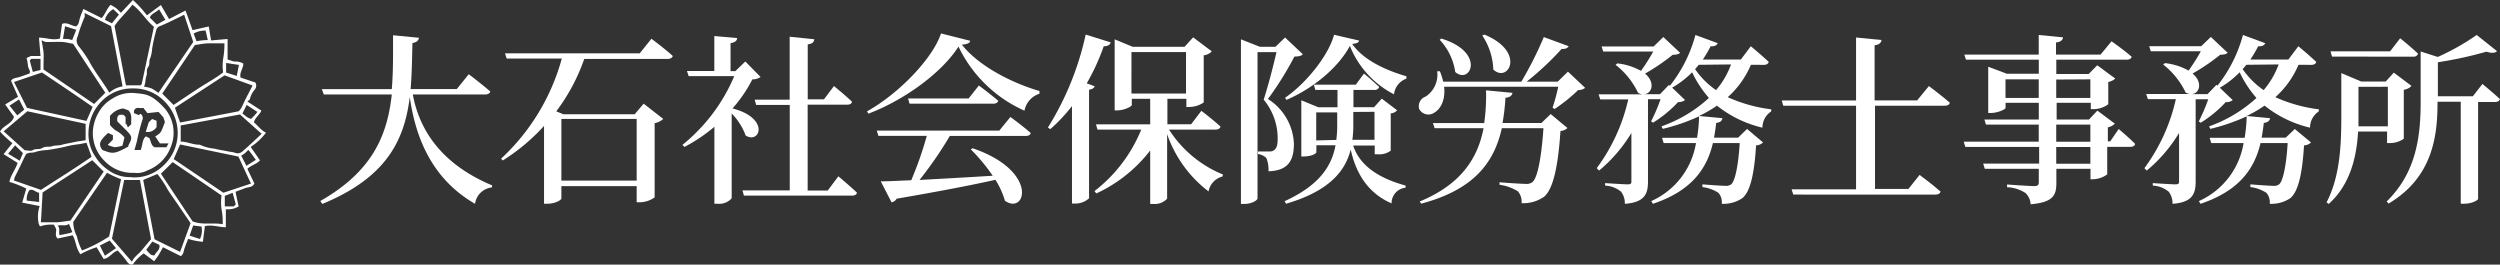
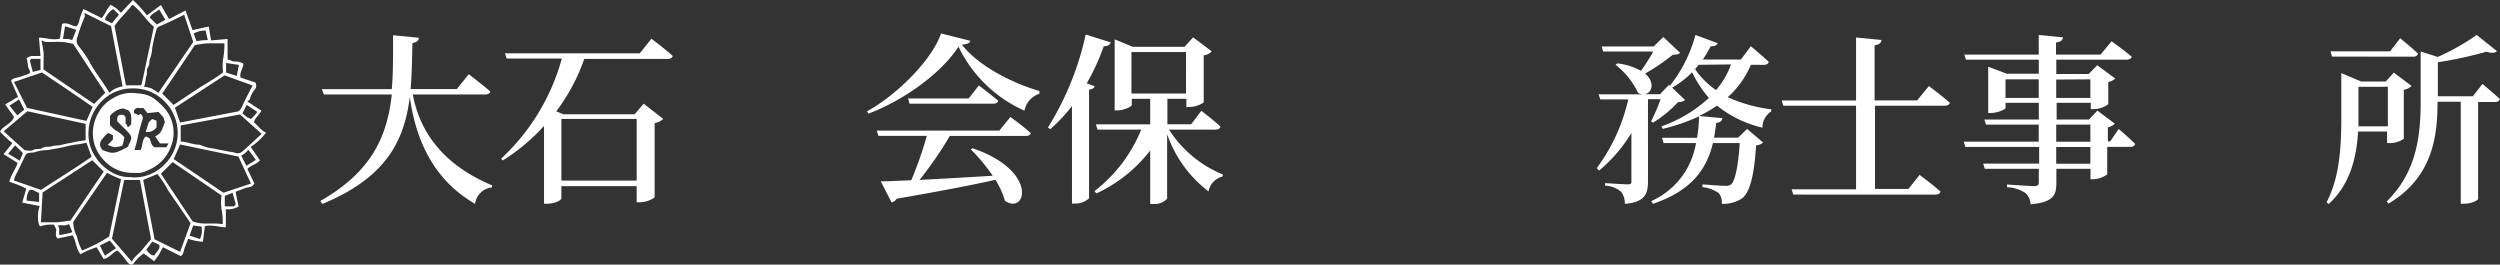
<svg xmlns="http://www.w3.org/2000/svg" viewBox="0 0 357.33 37.82">
  <rect x="0" y="0" width="357.33" height="37.82" fill="#333333" stroke="none" />
  <defs>
    <style>.cls-1{fill:#fff;}</style>
  </defs>
  <title>footer_logo</title>
  <g id="レイヤー_2" data-name="レイヤー 2">
    <g id="レイヤー_1-2" data-name="レイヤー 1">
      <path class="cls-1" d="M59,13.5c.91,4.86,3.84,9.85,11.35,13l-.05.29a2.71,2.71,0,0,0-2.4,2.34C61.33,25.35,59.3,19,58.57,13.86,57.81,20,55.3,25.35,46.07,29.15l-.29-.42C53.22,24.5,55.36,19.37,56,13.5H46.28L46,12.74H56c.21-2.44.18-5,.18-7.7l3.71.36c-.08.39-.31.65-.94.75-.05,2.26-.08,4.47-.26,6.58h6.6L67,10.61s1.93,1.46,3.08,2.47c-.08.29-.37.42-.73.42Z" />
      <path class="cls-1" d="M93.11,5.54S95,6.94,96.16,8c-.08.29-.37.42-.73.42H83.51a27.35,27.35,0,0,1-4,7.49l1,.42h10.2L92,14.82,94.8,17a2.43,2.43,0,0,1-1.23.6V28.21a3.72,3.72,0,0,1-2.14.7H91V26.6H80.24v1.77c0,.18-.78.75-2.06.75h-.42V18a28.31,28.31,0,0,1-5.9,4.94l-.24-.26A30.44,30.44,0,0,0,80.3,8.37H72.42l-.24-.75H91.44ZM80.24,17v8.81H91V17Z" />
-       <path class="cls-1" d="M108.71,11a1.9,1.9,0,0,1-1.17.34,20,20,0,0,1-2.84,4.16c5.4,1.4,3.91,5.15,1.88,3.87a8.91,8.91,0,0,0-2-3.15V28.34a2.34,2.34,0,0,1-2,.78h-.47v-11A23.12,23.12,0,0,1,97.83,21l-.29-.29a25.2,25.2,0,0,0,7.41-9.83H98.43l-.24-.73h3.91v-5l3.26.29c0,.36-.29.62-.94.73v4h.68l1.43-1.38Zm11.12,14.2s1.67,1.4,2.66,2.34c-.05.29-.34.42-.7.42H106.33l-.21-.75h6.76V15h-4.8l-.21-.75h5v-9l3.52.36c-.05.39-.26.65-.94.73V14.2h2.32l1.43-1.9s1.64,1.33,2.58,2.24c-.05.29-.31.42-.68.42h-5.66V27.23h2.87Z" />
      <path class="cls-1" d="M138.68,5.83c-.08.34-.42.49-1.2.55,2.35,3,7,5.43,11.09,6.63l0,.39a3.14,3.14,0,0,0-2.14,2.42A19,19,0,0,1,137,6.66c-2.37,3.72-7.72,7.64-12.89,9.59l-.18-.34c4.51-2.5,9.39-7.54,10.57-11.13Zm5.74,10.89s1.83,1.33,2.9,2.29c-.05.29-.31.42-.71.42H135.76a54.68,54.68,0,0,1-4.33,6.29c2.95-.16,6.6-.36,10.46-.6a25.6,25.6,0,0,0-3.13-3.77l.26-.16c9.5,3.25,7.62,9.59,4.62,7.51a12,12,0,0,0-1.36-3c-3.34.75-7.8,1.61-14.12,2.7a1.05,1.05,0,0,1-.73.52l-1.54-3c1,0,2.53-.08,4.36-.16a52.41,52.41,0,0,0,2.22-6.34h-6.92l-.23-.75h17.51Zm-4.51-4.5s1.7,1.27,2.77,2.18c-.08.29-.34.42-.71.42H130l-.21-.75h8.66Z" />
      <path class="cls-1" d="M156.47,12.33c-.1.26-.34.42-.81.49V28.34a2.84,2.84,0,0,1-2,.75h-.44V15.16a23.46,23.46,0,0,1-3.1,3.3l-.34-.23a41.87,41.87,0,0,0,5.4-13.29l3.58,1.12c-.1.34-.42.55-1,.55a30.94,30.94,0,0,1-2.43,5.3Zm10.62,6.19a16.54,16.54,0,0,0,7.7,6.42l-.05.29a2.69,2.69,0,0,0-2,2.13,17.46,17.46,0,0,1-5.92-8.19V28.4a2.41,2.41,0,0,1-2,.75h-.42V21.51a20.65,20.65,0,0,1-7.7,6.14l-.26-.34a21.08,21.08,0,0,0,6.68-8.79h-6.26l-.21-.75h7.75V14.12h-2.63V15c0,.23-1.1.78-2.11.78h-.34V5.62l2.58,1.07h7.41l1.23-1.35,2.66,2a1.88,1.88,0,0,1-1.15.57v6.73a3.68,3.68,0,0,1-2.06.65h-.42V14.12h-2.71v3.64h3.39l1.46-1.92s1.72,1.3,2.74,2.26c-.08.29-.34.42-.7.42Zm-5.37-5.15h7.8V7.44h-7.8Z" />
-       <path class="cls-1" d="M186.21,7.75c-.21.26-.57.31-1.2.34a46.36,46.36,0,0,1-3.78,6.06,7.93,7.93,0,0,1,3.71,6.4c0,2.47-.89,3.85-3.63,3.93a4.46,4.46,0,0,0-.31-1.9,2.23,2.23,0,0,0-1.2-.57v-.36h1.59a1.12,1.12,0,0,0,.63-.13c.39-.21.6-.7.6-1.64a8.67,8.67,0,0,0-2-5.64c.55-1.66,1.36-4.71,1.83-6.79h-2.71V28.37c0,.21-.73.78-1.93.78h-.44V5.62l2.71,1.07h2.22l1.38-1.33Zm7.2,13.05c.78,2.39,2.92,4.47,7.49,5.72l0,.31a2.22,2.22,0,0,0-2,2.24c-3.71-1.61-5.19-4.76-5.84-7.7-.78,3.09-3.05,5.93-9.24,7.75l-.21-.36c4.88-2.24,6.71-4.91,7.28-8h-2.74v1c0,.18-.68.6-1.8.6H186V14.33l2.43,1h2.74V12.85H188l-.21-.75h6l1.17-1.59s1.33,1.12,2.17,1.92a.62.62,0,0,1-.68.42h-3v2.47h2.95l1.1-1.22,2.19,1.66a1.24,1.24,0,0,1-.91.44v5.33a2.71,2.71,0,0,1-1.9.52h-.39V20.8Zm.86-15c-.08.29-.34.42-1,.47,1.59,2.34,4.88,3.8,7.75,4.63l0,.34a2.69,2.69,0,0,0-1.77,2.24,13.31,13.31,0,0,1-6.31-6.92c-1.67,3.15-5.35,6.14-9.08,7.72l-.18-.31c3.05-2.08,6.24-6.11,7-9ZM191,20a15.59,15.59,0,0,0,.13-2.21V16.07h-3v4Zm2.43-4v1.74a16.05,16.05,0,0,1-.13,2.24h3.16v-4Z" />
-       <path class="cls-1" d="M226.57,12.56a1.54,1.54,0,0,1-1,.31,23.53,23.53,0,0,1-3.37,2.71l-.29-.18a27,27,0,0,0,.81-3H206.41c.21,1.9-.5,3.17-1.38,3.69a1.49,1.49,0,0,1-2.19-.52,1.47,1.47,0,0,1,.94-1.77,3.74,3.74,0,0,0,1.64-3.61l.39,0a9.63,9.63,0,0,1,.47,1.48h11.17a52.18,52.18,0,0,0,3.21-6.37l3.55,1.3c-.13.26-.47.44-1,.39a41.9,41.9,0,0,1-5,4.68h4.44l1.46-1.43Zm-4.93,3.74,2.4,2a1.57,1.57,0,0,1-1,.42c-.34,5.17-1.07,8.35-2.35,9.41a5.22,5.22,0,0,1-3.21.91,2.28,2.28,0,0,0-.52-1.69,6.62,6.62,0,0,0-2.63-.94v-.36c1.15.1,3.13.23,3.71.23a1.34,1.34,0,0,0,1-.26c.73-.6,1.28-3.51,1.57-7.7h-5.95c-1.1,4.94-4,8.79-11.53,10.79l-.21-.31c5.87-2.42,8.3-6.14,9.13-10.48h-7l-.24-.73h7.33a27.47,27.47,0,0,0,.26-4.68l3.78.36c-.08.44-.42.65-1,.7a31.12,31.12,0,0,1-.42,3.61h5.56ZM206,5.51c6.42,1.95,4.17,6.66,2,4.78a8.47,8.47,0,0,0-2.22-4.6Zm6.16-.57c6,2.47,3.42,7,1.28,5a9.27,9.27,0,0,0-1.57-4.86Z" />
      <path class="cls-1" d="M250.26,9.26a13,13,0,0,1-3.31,4.63,21.5,21.5,0,0,0,6.24,1.74l-.05.31a2.74,2.74,0,0,0-1.23,2.31,16.44,16.44,0,0,1-6.5-3.15,18.78,18.78,0,0,1-2.56,1.48l3.34.31c-.05.34-.26.6-.89.68q-.12,1.05-.31,2.11h3.44l1.28-1.25L252,20.36a1.54,1.54,0,0,1-1,.42c-.26,4.21-.86,6.68-2,7.57a4.84,4.84,0,0,1-2.9.78,2.08,2.08,0,0,0-.47-1.56,5.37,5.37,0,0,0-2.3-.83v-.39c1,.08,2.71.21,3.24.21a1.21,1.21,0,0,0,.89-.23c.52-.47,1-2.57,1.2-5.88h-3.83c-.81,3.43-2.82,6.76-8.58,8.68l-.23-.39a11,11,0,0,0,6.39-8.29h-4.62l-.23-.75h5a20.37,20.37,0,0,0,.29-3.07,27.59,27.59,0,0,1-5.19,1.79l-.18-.36A19.71,19.71,0,0,0,244.26,14a15.6,15.6,0,0,1-2.4-3.67A13.09,13.09,0,0,1,239,12.53l1.85,1.77a1.53,1.53,0,0,1-1,.29,17.35,17.35,0,0,1-3.57,2.94l-.29-.18a25.26,25.26,0,0,0,1.36-3.17h-1.8V25.93c0,1.72-.42,3-3.31,3.2a2.67,2.67,0,0,0-.55-1.74,3.84,3.84,0,0,0-2.27-.86v-.36s2.66.18,3.21.18.55-.16.55-.49V19a21.19,21.19,0,0,1-4.62,5.38l-.34-.34a26.15,26.15,0,0,0,4.51-9.83h-4l-.24-.73h6.29a1.71,1.71,0,0,1-.65-.21,11,11,0,0,0-3.21-4l.24-.21a8.81,8.81,0,0,1,3.39,1.07,28.51,28.51,0,0,0,1.75-2.76h-7.15l-.23-.73h7.44l1.38-1.35,2.4,2.26c-.21.21-.5.26-1.07.29a28.66,28.66,0,0,1-3.94,2.68c1.49,1.25,1,2.83-.08,2.94h2.22l1.28-1.33.13.13A19.94,19.94,0,0,0,242.33,5l3.18,1.17c-.1.29-.44.49-1,.44a19.16,19.16,0,0,1-1.12,1.9h5.43l1.43-1.9s1.57,1.3,2.56,2.24c-.08.29-.34.42-.71.42Zm-7.46,0c-.16.21-.34.42-.52.62a11.5,11.5,0,0,0,3,3,11.86,11.86,0,0,0,2.14-3.67Z" />
      <path class="cls-1" d="M275.7,12.3s1.91,1.43,3,2.39c-.08.29-.34.42-.73.42H268V27h4.78L274.37,25s1.88,1.38,3,2.39c-.08.29-.34.42-.73.42H256.31l-.23-.75h9.21V15.11H254.88l-.21-.75h10.62v-9l3.65.36c-.08.39-.29.65-1,.75v7.88h6.08Z" />
      <path class="cls-1" d="M302.83,18.44s1.49,1.25,2.35,2.13c-.05.29-.34.42-.7.42h-3.29v3.93a3.59,3.59,0,0,1-2,.7h-.39V24.13h-4.88v2c0,1.77-.42,2.78-3.68,3.07a2.4,2.4,0,0,0-.73-1.61,5.17,5.17,0,0,0-2.64-.83v-.39s3.24.23,3.89.23c.5,0,.65-.16.65-.57V24.13h-7.72l-.23-.75h8V21H280.91l-.23-.75H291.4V17.81h-7.54l-.23-.73h7.78V14.69h-4.75v.73c0,.21-1.15.73-2.11.73h-.37V9.54l2.66,1h4.57V8.53H281l-.24-.73H291.4V5l3.47.34c-.05.39-.31.65-1,.73V7.8h6.37l1.57-1.9s1.8,1.27,2.87,2.21c-.05.29-.34.42-.73.42H293.91v2.05h4.62l1.23-1.25,2.58,1.9a2.16,2.16,0,0,1-1,.49V14.9a3.6,3.6,0,0,1-2.06.7h-.44v-.91h-4.88v2.39h4.62l1.2-1.27,2.5,1.87a2,2,0,0,1-1,.52v2h.34ZM291.4,14V11.34h-4.75V14Zm2.5-2.63V14h4.88V11.34Zm0,8.89h4.88V17.81h-4.88Zm4.88.75h-4.88v2.39h4.88Z" />
-       <path class="cls-1" d="M328.53,9.26a13,13,0,0,1-3.31,4.63,21.5,21.5,0,0,0,6.24,1.74l-.05.31a2.74,2.74,0,0,0-1.23,2.31,16.44,16.44,0,0,1-6.5-3.15,18.78,18.78,0,0,1-2.56,1.48l3.34.31c-.05.34-.26.6-.89.68q-.12,1.05-.31,2.11h3.44L328,18.44l2.32,1.92a1.54,1.54,0,0,1-1,.42c-.26,4.21-.86,6.68-2,7.57a4.84,4.84,0,0,1-2.9.78,2.08,2.08,0,0,0-.47-1.56,5.37,5.37,0,0,0-2.3-.83v-.39c1,.08,2.71.21,3.24.21a1.21,1.21,0,0,0,.89-.23c.52-.47,1-2.57,1.2-5.88H323.1c-.81,3.43-2.82,6.76-8.58,8.68l-.23-.39a11,11,0,0,0,6.39-8.29h-4.62l-.23-.75h5a20.37,20.37,0,0,0,.29-3.07,27.59,27.59,0,0,1-5.19,1.79l-.18-.36A19.71,19.71,0,0,0,322.52,14a15.6,15.6,0,0,1-2.4-3.67,13.09,13.09,0,0,1-2.84,2.21l1.85,1.77a1.53,1.53,0,0,1-1,.29,17.35,17.35,0,0,1-3.57,2.94l-.29-.18a25.26,25.26,0,0,0,1.36-3.17h-1.8V25.93c0,1.72-.42,3-3.31,3.2a2.67,2.67,0,0,0-.55-1.74,3.84,3.84,0,0,0-2.27-.86v-.36s2.66.18,3.21.18.55-.16.55-.49V19a21.19,21.19,0,0,1-4.62,5.38l-.34-.34A26.15,26.15,0,0,0,311,14.17h-4l-.24-.73h6.29a1.71,1.71,0,0,1-.65-.21,11,11,0,0,0-3.21-4l.24-.21a8.81,8.81,0,0,1,3.39,1.07,28.51,28.51,0,0,0,1.75-2.76h-7.15l-.23-.73h7.44L316,5.28l2.4,2.26c-.21.21-.5.26-1.07.29a28.66,28.66,0,0,1-3.94,2.68c1.49,1.25,1,2.83-.08,2.94h2.22l1.28-1.33.13.13A19.94,19.94,0,0,0,320.59,5l3.18,1.17c-.1.29-.44.49-1,.44a19.16,19.16,0,0,1-1.12,1.9h5.43l1.43-1.9s1.57,1.3,2.56,2.24c-.08.29-.34.42-.71.42Zm-7.46,0c-.16.21-.34.42-.52.62a11.5,11.5,0,0,0,3,3,11.86,11.86,0,0,0,2.14-3.67Z" />
      <path class="cls-1" d="M337.05,18.8c-.21,3.41-1,7.46-4.2,10.35l-.31-.23c2-3.82,2.11-8.53,2.11-12.58V10.45l2.84,1.2H341l1.15-1.27,2.53,1.9a1.86,1.86,0,0,1-1.1.55v7a3.44,3.44,0,0,1-2,.62h-.39V18.8ZM333.32,8.09l-.21-.75h8.51l1.44-1.87s1.59,1.27,2.56,2.21a.66.66,0,0,1-.7.42Zm3.78,4.32v3.93c0,.55,0,1.12,0,1.72h4.2V12.4ZM354.82,12s1.54,1.27,2.5,2.16c-.08.29-.34.42-.71.42H354.2V28.42c0,.16-.78.7-2.06.7h-.42V14.54H348.4v.08c0,4.76-.65,10.71-7,14.48l-.26-.31c4.2-4.11,4.85-9.23,4.85-14.22V7.36l2.45.78A33.9,33.9,0,0,0,354,5l2.9,2.31c-.26.29-.78.31-1.51.08a57.06,57.06,0,0,1-6.94,1.51v4.86h5Z" />
      <path class="cls-1" d="M35.83,21l1.33,1.92c-.47.55-1.28.69-1.8,1.22l1,2.09c-.29.59-.87.49-1.32.66l-1.37.52c.06.31.13.68.2,1s.16.74.24,1.1a3,3,0,0,1-1.83.39v2.58c-1,0-2-.41-3-.15L29,34.56a9.15,9.15,0,0,1-2.11-.42l-.49,1.28c-.15.4-.13.88-.55,1.19l-2.55-1.27c-.19.33-.36.65-.56,1s-.44.62-.7,1l-1.5-1.12A6.4,6.4,0,0,0,19,37.78c-.49.17-.78-.28-1-.6a13.13,13.13,0,0,0-1.19-1.37c-.79.27-1.19,1.12-2,1.2l-1-1.67a12.45,12.45,0,0,0-2.31,1c-.63-.79-.64-1.89-1.11-2.71l-2.14.46c-.48-.38-.13-1-.24-1.39l-.3-.58a4.92,4.92,0,0,0-2,.24L5.54,32a4.71,4.71,0,0,1,.13-2.55l-2.5-.49.59-2A13.81,13.81,0,0,0,1.34,26c.2-1,.87-1.73,1.17-2.72l-2-1.25,1.26-1.57A16.52,16.52,0,0,1,0,18.81c.47-.89,1.7-1.09,2-2.11L.74,14.93l1.84-1.1-1-2.29c.25-.41.77-.39,1.2-.53s.88-.31,1.41-.49c.27-.35-.17-.7-.19-1.11a8,8,0,0,0-.2-1.12L4.43,8H5.79L5.57,5.38c1.07,0,2,.43,3,.12l.3-2.08c.71-.31,1.3.28,2,.35.44-.27.42-.78.56-1.22s.31-.81.49-1.27l2.6,1.3c.53-.52.71-1.31,1.29-1.89a7.45,7.45,0,0,1,.78.47,7.83,7.83,0,0,1,.69.67L19,0a16.56,16.56,0,0,1,2,2.19l2-1.47,1.16,2L26.52,1.5l1,2.81,2.32-.53.33,2,2.36-.21V8.5l.92.3a2.22,2.22,0,0,1,1.33.29c0,.69-.59,1.29-.39,2l2.11.7a.9.9,0,0,1-.14,1.08,3,3,0,0,0-.63,1.26c0,.13-.22.24-.37.38l2,1.3c-.29.66-.92,1-1.06,1.68.6.49,1,1.14,1.72,1.47A8.61,8.61,0,0,1,35.83,21ZM.53,18.77l3,2.71c.35,0,.85.15,1.13,0,.45-.3.94-.05,1.39-.33s1-.1,1.4-.25,1-.07,1.42-.21,1.11-.23,1.66-.36,1.13-.19,1.71-.29V17.7L3.91,15.9Zm5.32,13c.75,0,1.42,0,2.09,0s1.35-.15,2.13-.24l4.75-7-1.63-1.63-7.1,4.61Zm22-25.32-4.66,6.93L24.81,15c1.14-.76,2.31-1.55,3.5-2.33s2.49-1.47,3.58-2.32a6.58,6.58,0,0,1,0-1.91,12.23,12.23,0,0,0,.19-2.25c-.78,0-1.49,0-2.18,0S28.59,6.34,27.83,6.44ZM5.94,5.75c.11.66.23,1.2.28,1.74s0,1.14,0,1.71v.73l7.23,4.93,1.6-1.6-4.6-7c-.57-.1-1-.22-1.51-.26S7.87,6,7.33,6c-.27,0-.54,0-.81,0A3,3,0,0,1,5.94,5.75ZM20.26,12,22,3.82c-1.12-.9-1.82-2.24-3.08-3.15-.82,1.11-1.88,2-2.55,3.06L18,12.2h2.11ZM10.47,31.72A4.64,4.64,0,0,0,11,33.8a7.3,7.3,0,0,0,.73,2,21,21,0,0,0,3.87-2l1.7-8.18c-.31-.13-.66-.27-1-.42s-.72-.35-1-.51Zm10-6,1.62,8.48L25.74,36l1.5-4.1-1.62-2.38c-.54-.79-1.09-1.56-1.61-2.35a15.56,15.56,0,0,0-1.51-2.3ZM26.32,2.1l-.48.25c-1,.47-2,1-3,1.39a.79.79,0,0,0-.51.6,25.39,25.39,0,0,0-.58,2.57,4.94,4.94,0,0,1-.27,1.39c-.24.42,0,.87-.31,1.29s-.08.9-.25,1.3-.07,1-.35,1.49a5.8,5.8,0,0,1,1.07.25,7.15,7.15,0,0,1,1,.65L27.62,6ZM17.75,25.73,16,34.12l2.85,3.29c.3-.69.92-1.05,1.36-1.58l1.38-1.65L20,25.73Zm6.93-2.56L23,24.83l4.53,6.81c1.41.56,2.87.14,4.3.41a.16.16,0,0,0,0-.11,9.17,9.17,0,0,0-.16-2,6.93,6.93,0,0,1,0-2l-3.51-2.4Zm1.15-2.93c.92,0,1.77.47,2.72.44a6.11,6.11,0,0,0,2.08.56c.69.19,1.43.27,2.14.44a3.56,3.56,0,0,1,.93.19,1,1,0,0,0,1-.27c.91-.78,1.78-1.62,2.7-2.47L34.3,16.36l-8.47,1.57Zm8.25,2.14-8.34-1.73-.91,2.09,7.1,4.81,3.94-1.31ZM5.86,27.14c2.39-1.57,4.89-3.09,7.23-4.73l-.73-2c-.45.08-.92.2-1.39.24A12.89,12.89,0,0,0,9.2,21c-.8.18-1.62.32-2.43.45a6.49,6.49,0,0,0-1.61.24c-.5.23-1.11,0-1.48.41-.53,1.08-1,2.11-1.54,3.15A2.85,2.85,0,0,0,2,25.8Zm-2-11.72,8.5,1.86.88-2C10.88,13.63,8.43,12,6,10.36l-4,1.36Zm21.88,2.09L34,15.93c.26-.07.49-.45.69-.9.42-.93.91-1.82,1.41-2.81l-4-1.45L25,15.4Zm-8.22-5.16L15.87,3.73,12.09,1.86c0,.27.06.46,0,.58a23,23,0,0,0-1,2.79,1.29,1.29,0,0,0,.24,1.47,19.25,19.25,0,0,1,1.39,2c.83,1.6,2,3,2.91,4.55A3.58,3.58,0,0,1,17.54,12.35Zm1.28,13a6,6,0,0,0,4.52-1.65,6.34,6.34,0,0,0,.18-9.22A6.08,6.08,0,0,0,19,12.64a6.07,6.07,0,0,0-4.55,1.91,6.49,6.49,0,0,0-1.8,4.29,5.78,5.78,0,0,0,1,3.59,6.3,6.3,0,0,0,1.77,1.84A5.17,5.17,0,0,0,18.83,25.31ZM23.64,2.83l-.91-1.5c-.43.46-1.11.61-1.32,1.18l1,1ZM14.27,35.1,15,36.55l1.58-1.08-.9-1.09ZM34.15,9.28,32.32,9v1.37l1.52.48ZM5.59,27.55c-.5-.06-.83-.58-1.38-.38a2.36,2.36,0,0,0-.39,1.5l1.77.2ZM1.36,15.1l1.11,1.39,1-.82-.75-1.46ZM10.9,4.26l-1.6-.51L9,5.57a6.7,6.7,0,0,1,.68,0,6.4,6.4,0,0,1,.64.15ZM32.13,28v1.5h1.3l.27-.29-.45-1.65Zm-3.55,6.16a2.77,2.77,0,0,0,.22-1.78l-1.19-.15-.51,1.45ZM35.22,23.7l1.35-.85c-.21-.29-.37-.52-.54-.75s-.33-.42-.54-.68c-.19.19-.34.36-.51.5a5.27,5.27,0,0,1-.5.33ZM5.79,10V8.41H4.48l-.22.24.43,1.63ZM2.16,20.77l-1,1.2,1.66,1,.46-1.08ZM35.87,17a7.57,7.57,0,0,0,.92-1l-1.53-1-.61,1.21c.2.17.43.36.66.53A4.89,4.89,0,0,0,35.87,17Zm-13.09,18-1-.47-.88,1.17c.67.77.67.77,1.18.81C22.28,36,22.92,35.72,22.78,35.06ZM8.52,33.61c.52-.1,1-.2,1.5-.31a1.21,1.21,0,0,0,.31-.15L9.86,32c-.52.4-1.11.05-1.63.28C8.66,32.61,8.34,33.08,8.52,33.61ZM29.7,5.73l-.31-1.36a3.22,3.22,0,0,0-1.71.43l.41,1.1A7.26,7.26,0,0,1,29.7,5.73ZM16.19,1.31A2.54,2.54,0,0,0,15,2.83l1,.5L17,2.09Z" />
      <path class="cls-1" d="M19.2,24.7A5.47,5.47,0,0,1,15,23.06a5.58,5.58,0,0,1-1.73-4.21,6.1,6.1,0,0,1,.83-2.78,5.2,5.2,0,0,1,2-2,5,5,0,0,1,3-.78c1.65.17,2.46.06,4.43,2.19A5.32,5.32,0,0,1,24.81,19a5,5,0,0,1-.35,1.87,5.75,5.75,0,0,1-1.34,2.16A6.08,6.08,0,0,1,21,24.39,3,3,0,0,1,19.2,24.7Zm1.28-9.29c-.45.16-1.05-.26-1.32.41a1,1,0,0,0,0,.35l.65.28.28-.18a.73.73,0,0,1,.25.91,30.83,30.83,0,0,0-.77,3c-.1.42-.23.82-.35,1.26h.88c.32-.67.17-1.45.75-1.95l.49.24c.25.46.24,1.08.77,1.32h1.67l.31-.55H22.86l-.67-1C23,19,23,19,23.57,17.44l-.21-.66L22.66,16l-1.58.17Zm-4.76,1.17v1.28a4.24,4.24,0,0,0,.82.79,3.89,3.89,0,0,1,1.25,1l-.29,1.17a4.88,4.88,0,0,1-1.1.22,4.35,4.35,0,0,1-1-.33l.74-.76v-.63L15.45,19c-1.26,1.16-1.41,1.62-.82,2.44,1.39.5,1.59.69,3.69-.48a1.46,1.46,0,0,1,.08-.27c.52-1,.5-1.2-.29-2l-1.35-1.35c0-.33-.1-.66.3-.93.29,0,.67-.12.89.36v1l.09-.09.24.53.48-.45c-.05-.67.18-1.41-.42-2l-.75-.26A2.84,2.84,0,0,0,15.72,16.58Z" />
      <path class="cls-1" d="M21.26,17.48l.48-.47.64.25v.91a1.53,1.53,0,0,1-1.55.68Z" />
    </g>
  </g>
</svg>